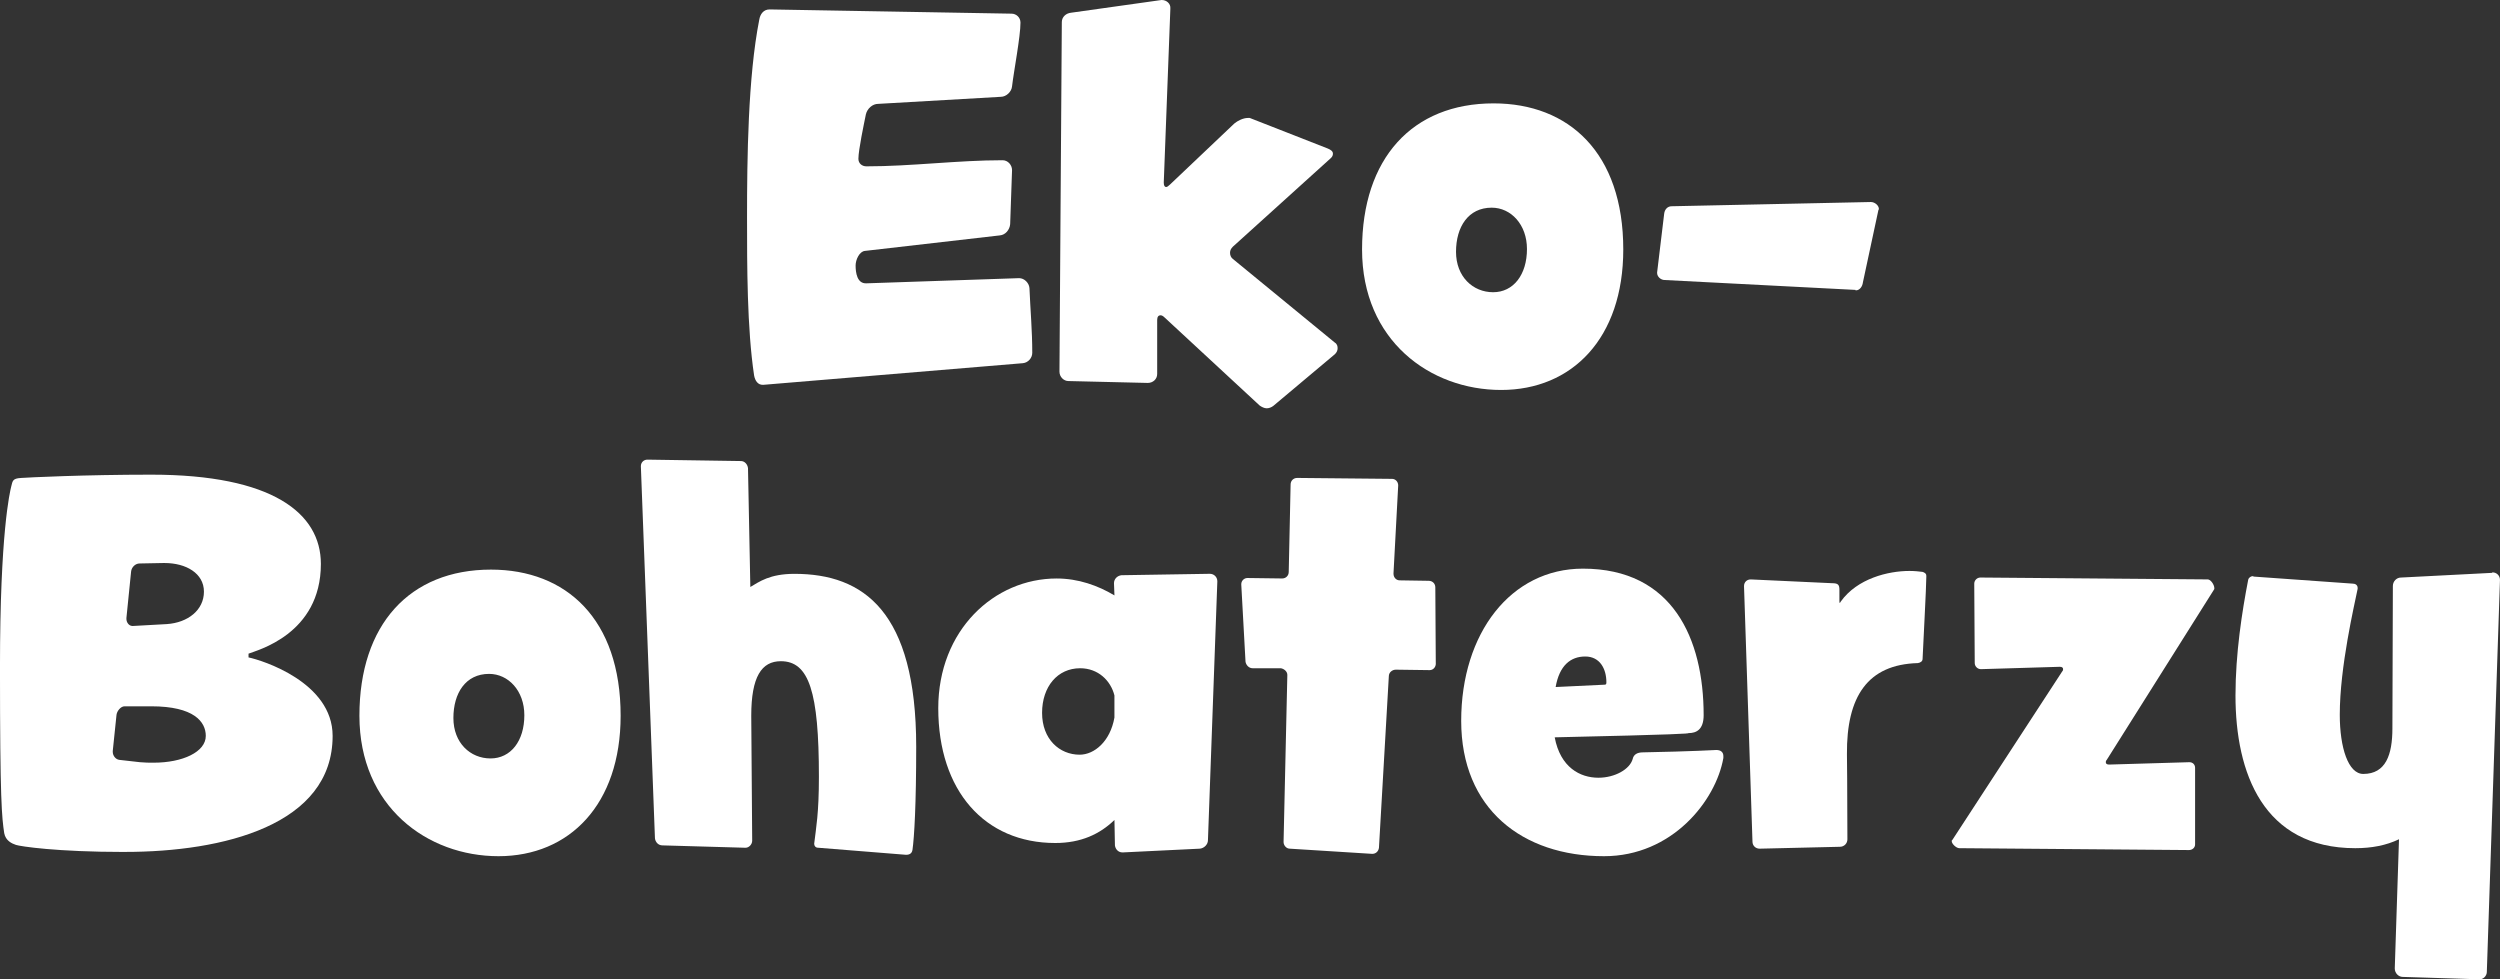
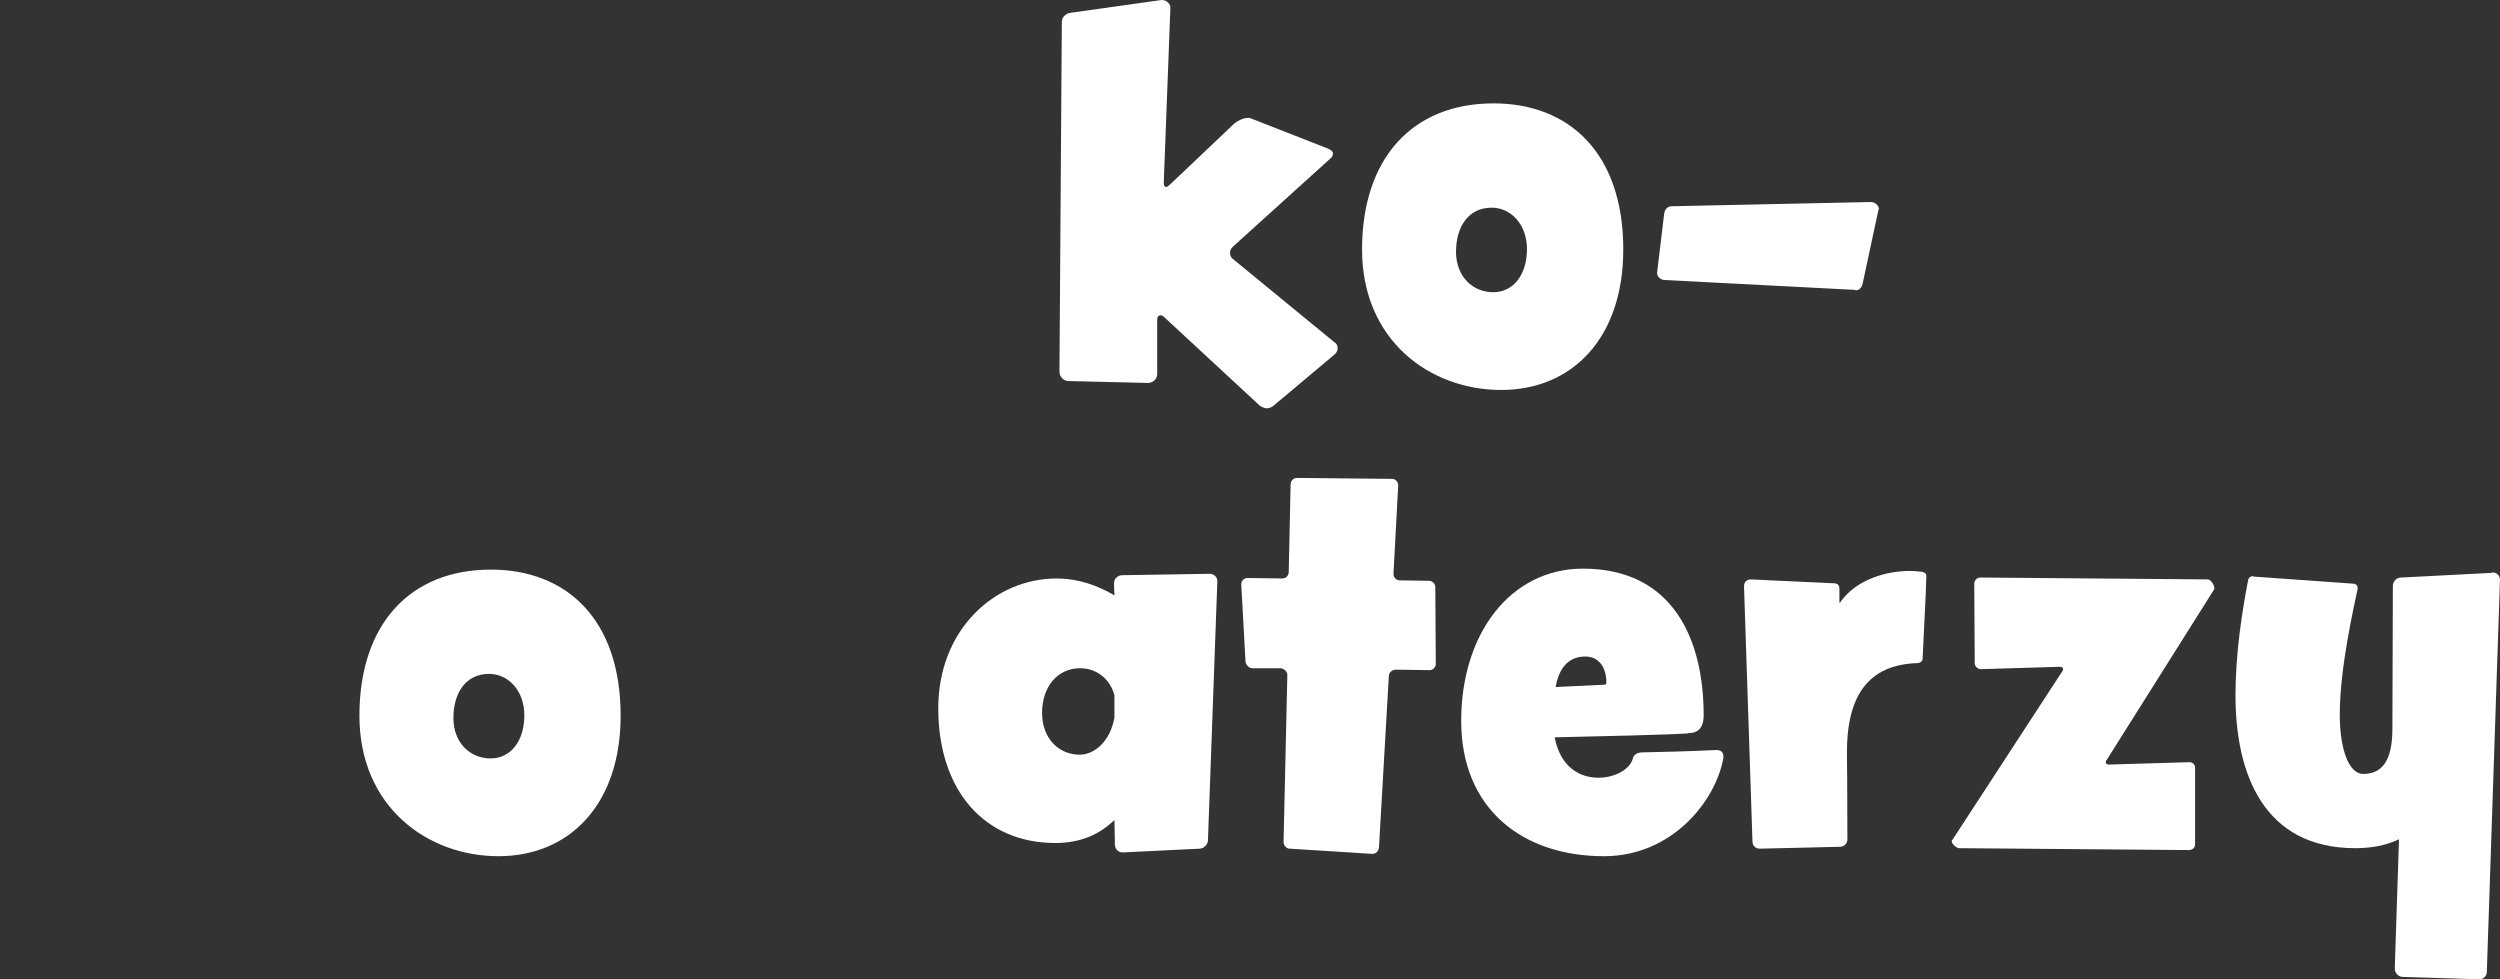
<svg xmlns="http://www.w3.org/2000/svg" id="a" viewBox="0 0 1198.06 469.32">
  <rect x="0" y="0" width="1198.06" height="469.32" fill="#333333" stroke="none" />
  <defs>
    <style>.d{fill:#fff;}.e{fill:url(#c);}.f{fill:none;}.g{clip-path:url(#b);}</style>
    <clipPath id="b">
      <rect class="f" x="-2253.23" y="-783.71" width="1922.64" height="1511.9" />
    </clipPath>
    <linearGradient id="c" x1="-2581.87" y1="589.51" x2="6.57" y2="589.51" gradientUnits="userSpaceOnUse">
      <stop offset="0" stop-color="#82daff" />
      <stop offset="1" stop-color="#bde9fa" />
    </linearGradient>
  </defs>
  <g class="g">
    <path class="e" d="M-4.61,954.43l-7.65-2.12c-3-.46-5.78-.42-7.8.34l-165.81,14.13c.3-3.06.64-6.1.95-9.16l-49.75,13.41c-1,1.3-23.92,5.66-28.06,5.93-22.84,1.5-20.06-13.01-34.77-22.39-9.92-6.32-26.48-5.19-29.06-6.61-1.31-.72-2.16-5.58-4.58-7.59-37.39-31-92.63-35.47-124.71,5.74-3.36,4.31-7.97,20.35-13.14,18.19-18.31-22.27-57.16-25.07-78.79-4.81-14.96-62.47-92.45-70.81-138.96-37.21l-29.07,27.06c-9.38-73.54-84.95-101.82-147.89-69.03-10.64,5.54-17.68,13.95-28.18,19.03-33.12-146.46-231.96-173.48-310.54-47.51-1.65,2.64-6.14,9.49-7.06,11.56-.93,2.08.68,5.71.21,6.38-.87,1.24-28.78,4.54-30.05,3.72-1.09-.7-7.62-18.62-11.48-23.31-13.61-16.52-33.45-20.37-53.97-17.83,3.6-15.91,11-31.71,14.17-47.74,11.56-58.44-2.56-139.05-34.84-189.18-8.16-12.67-50.63-53.3-51.68-57.01-2-.45-3.12-4.31-3.5-4.48-13.03-5.75-26.66-12.44-39.91-17.87-3.26-1.34-10.02-5.07-11.48-5.46-28.64-7.76-66.07-7.51-94.57.86-26.77,7.85-47.39,26.61-70.86,40.31-.79-26.06-24.17-54.77-43.26-72.17-32.57-29.68-104.17-37.15-140.56-12-2.2,1.52-5.46,14.05-12.72,9.79-1.93-1.13-.76-35.26-3.78-44.66-2.58-8.03-16.01-25.66-23.05-30.26-12.99-8.48-25.5-5.79-39.33-8.93,61.03-97.34-39.47-217.62-146.2-184.4,14.61-59.68,4.16-118.83-31.14-169.17-48.92-69.76-140.74-108.23-216.04-53.16-5.77-25.63-40.9-49.4-65.24-56.09-68.34-18.8-131.72,5.35-185.54,47.11l18.39,5.9c7.53-.67,14.01-10.9,14.52,3-9.02-.6-18.35,4.58-26.18,5.58-4.67.6-4.22-4-6.43-4.1-21.71-.96-10.56,14.94-12.84,17.97-.58.77-14.47,1.9-15.77,9.03-.51,2.8,3.73,5.85,3.47,6.52-.28.71-10.89,3.99-11.54,5.36-.61,1.3,1.37,20.35-7.75,15.02-.65-.38-.03-3.05-.64-3.35-6.36-3.14-3.6,5.73-4.94,8.55-1.1,2.32-5.09,3.32-5.2,5.66-.21,4.75,3.93,10.58,2.05,15.99-1.66,4.79-12.09,6.52-13.64,10.35-1.89,4.65,2.64,14.32,1.92,15.3-.77,1.05-8.05.17-9.6,2.35-.53.74.8,4.01-.05,6.27-.46,1.24-3.3,1.95-3.35,3.63-.15,4.17,3.73,14.33,3.06,15.67.21-.35,2.85-.22,3.86-1.78,1.45-2.22-1.84-4.78,3.84-5.01,2.61-.11.67,7.59,7.23,3.75-6.16-16.48-2.31-19.13,5.62-32.32,3.79-4.07,21.84,7.72,23.15,10.15,1.06,1.98,9.91,21.81,10.44,23.56,1.32,4.33-.67,9.57.46,12.37,1.26,3.14,7.93,3.89,8.99,8.77.81,3.74-2.52,7.84-2.21,11.21.46,4.93,5.33,9.16,4.72,16.33-.43,5.02-6.92,7.88-6.86,14.97.04,5.35,9.25,36.75,11.53,44.24,1.08,3.55,6.7,19.47,7.89,20.67,3.01,3.03,11.82-2.95,10.61,6.74-.48,3.82-32.16,12.37-9.19,23.55,16.24,7.9,21.66-.05,36.35-4.39,5.11,17.17-18.88,8.22-26.96,18.77l8.36,36.86c6.31.88,15.35,10.68,18.68,11.71,7.7,2.39,14.42-3.38,20.13-2.38,3.77.66,5.46,5.41,8.84,6.69,12.82,4.83,26.46-16.48,43.25-3.46,18.62,14.43-13.14,11.5-16.25,14.32-1.13,1.02-.39,6.62-3.76,9.33-3.43,2.75-16.49,5.7-18.02,10.77-1.95,6.5,2.68,10.45-9.88,18.03-2.46,1.49-7.1-.34-7.63.41-.33.47.77,7.46-.67,11.48-2.44,6.8-7.7,8.79-10.04,13.35-1.77,3.46-1.88,15.72-5.53,17.35-9.73,1.29-7.71-7.57-9.99-10.89-3.08-4.5-26.36-23.63-30.15-24.34-2.96-.56-12.77.79-14.08,2.59l-11.13,43.17c-4.92,5.16-29.9,39.5-23.48,43.71,9.53-1.32,19.06-4.7,28.61-5.73,65.05-7.01,113.77,47.05,116.7,109.76.2,4.3-7.14,26.24,1.23,24.55l43.6-8.81c.26-.05-.31,3.92,2.8,4.53,6.13,1.19,14.53-1.24,22.34.81,2.29.6,11.95,9.38,15.53,11.29,3.08,1.65,19.08,5.78,20.85,7.72,3.75,4.12-2.03,14.34,3.04,19.62,4.19,4.37,24.88,10.18,31.33,14.69,13.39,9.38,36.27,42.22,41.45,57.79,2.21,6.63,9.73,39.1,9.38,44.19-.19,2.66-7.49,2.66-9.98,8.87-1.6,4-.52,9.59-1.74,13.94-8.03,28.74-8.97,31.57,7.16,58.96,5.52,9.37,16.1,13.76,15.86,26.44-1.83,2.93-28.17-8.42-29.22-9.57-4.26-4.63-8.07-30.08-11.44-37.44-.39-.84-11.54-10.13-12.55-11.69-1.34-2.05-.76-7.16-1.8-7.87-1.01-.68-5.52,1.77-7.93,1.38-8.9-1.45-26.6-11.12-36.77-13.66-47.68-11.87-109.79,14.31-138.83,53.16,37.32-7.22,76.2-1.43,108.73,18.31,38.86,23.58,41.88,50.03,36.97,93.51-1,8.86-7.34,17.26-3.61,26.7,15.21-11.03,24.79-27.96,41-38.56,54.71-35.76,117.79-18.41,129.52,48.2,22.32-35.87,58.29-70.01,101.82-41.27,9.25,6.11,26.01,29.71,29.61,40.04,3.98,11.4.58,25.32,5.44,37.15,3.3,8.02,30.79,6.37,39.17,5.98,7.03-.32,52.87-4.18,55.34-5.47,2.3-1.2.22-6.56,2.08-9.8,25.32-44.16,75.41-54.63,117.7-27.53,17.88,11.46,13.61,16.17,20.91,30.26,2.31,4.45,9.67,4.49,9.33,10.27-14.61-1.03-12.47,9.09-17.21,13.96-2.66,2.73-7.31,4.37-10.39,7.63-17.66,18.71-33.98,41.85-34.52,68.74,29.35-7.09,59.33-9.42,89.29-12.63,36.83-3.94,74.42-8.73,111.82-12.45,15.4-1.53,27.51-9.68,42.71.66,6.05,4.11,9.56,12.91,17.66,15.66,8.53,1.63,2.1-24.23-1.83-28.1l7.45-1.54c-.43,13.7,6.61,20.59,11.21,30.31,1.63,3.46,1.06,8.22,2.55,11.78.32.76,12.75,9.29,13.56,9.43,4.89.87,2.26-5.06,4.32-6.04,4.53-2.17,11.35-1.27,16.49-3.44.69-.29,8.4-11.61,9.15-11.96,14.62-6.95,22.67,4.41,11.44,12.41-3.6,2.57-8.96.67-8.95,9.04,0,7.6,20.4-3.24,14.14,6.12-2.2,3.3-18.12,8.1-22.6,9.87-3.09,1.21-4.83-.86-3.02,4.38l25.49,29.87c6.47-.04,1.98-5.07,2.49-9.05,1.8-14.06,25.78.4,21.66,6.77-.64.99-20.06,3.33-15.14,14.56,2.02,4.62,12.68-.13,17.85,5.74.91,1.04,12.39,18.69,12.72,19.82,1.06,3.73-4.74,9.23-1.86,14.18,19.89.38,15.27-21.22,34.84-19.97.74.43-2.19,14.38-2.75,15.38-2.45,4.36-11.34,2.72-7.65,10.03,195.79-38.47,391.01-80.31,586.86-118.65,259.44-50.78,531.97-90.94,787.88-156.32,5.83-1.49,31.09-8.39,33.8-9.92,9.02-5.08,1.98-11.87-6.99-15.44Z" />
  </g>
-   <path class="d" d="M490.17,174.05l-124.29,10.36c-2.7.22-4.05-2.03-4.5-4.5-3.38-22.52-3.38-52.69-3.38-75.65,0-28.37.45-67.32,5.85-94.79.45-2.7,2.03-4.95,4.95-4.95l115.96,2.03c2.25,0,4.28,1.8,4.28,4.28,0,6.75-3.15,22.97-4.05,30.62-.23,2.48-2.7,4.95-5.4,4.95l-58.77,3.38c-2.7,0-5.18,2.25-5.85,4.95-.9,4.5-3.6,17.11-3.6,21.39,0,2.25,1.8,3.6,3.83,3.6,21.62,0,43.68-2.93,65.3-2.93,2.48,0,4.5,2.25,4.5,4.73l-.9,25.89c-.23,2.7-2.25,5.18-4.95,5.4l-64.62,7.43c-2.7.23-4.5,4.28-4.5,6.98,0,3.38.68,8.78,5.18,8.56l73.18-2.48c2.48,0,4.73,2.25,4.95,4.73.45,10.81,1.35,20.26,1.35,31.07,0,2.48-2.03,4.73-4.5,4.95Z" />
  <path class="d" d="M639.67,169.77l-29.5,24.77c-.9.68-2.03,1.13-3.15,1.13s-2.48-.68-3.38-1.35l-45.71-42.33c-.68-.68-1.35-.9-1.8-.9-.9,0-1.58.68-1.58,2.25v25.89c0,2.48-2.03,4.28-4.5,4.28l-38.05-.9c-2.25,0-4.28-2.03-4.28-4.5l1.13-167.52c0-2.48,2.03-4.28,4.5-4.5l43.23-6.08h.23c2.25,0,4.28,1.8,4.05,4.05v.23l-3.15,83.08v.23c0,1.35.45,2.03,1.12,2.03.45,0,1.13-.45,1.8-1.13l30.85-29.27c1.58-1.35,4.28-2.7,6.53-2.7h.9l37.38,14.64c1.58.67,2.48,1.35,2.48,2.48,0,.68-.22,1.35-.9,2.03l-47.06,42.55c-.9.9-1.35,1.8-1.35,2.93s.45,2.25,1.35,2.93l48.86,40.08c1.13.68,1.35,1.8,1.35,2.7,0,1.13-.45,2.03-1.35,2.93Z" />
  <path class="d" d="M719.38,186.88c-34,0-66.65-23.64-66.65-67.32s24.09-70.02,63.04-70.02c36.03,0,62.14,23.64,62.14,70.02,0,42.55-24.54,67.32-58.54,67.32ZM714.87,99.52c-11.26,0-17.11,9.23-17.11,21.16s8.11,19.36,17.79,19.36,16.21-8.33,16.21-20.71c0-11.71-7.66-19.81-16.89-19.81Z" />
  <path class="d" d="M900.18,100.65l-7.43,34.67c-.23,2.03-1.58,3.83-3.38,3.83-.22,0-.22-.23-.22-.23l-91.42-4.73c-1.8,0-3.6-1.58-3.6-3.38v-.23l3.38-28.14c.22-2.03,1.58-3.6,3.6-3.6l95.47-2.03c1.8,0,3.83,1.58,3.83,3.38,0,0,0,.23-.23.45Z" />
-   <path class="d" d="M59.89,408.28c-32.87,0-50.21-2.7-52.24-3.38-2.03-.67-4.95-2.03-5.63-5.63-1.13-7.66-2.03-15.08-2.03-79.48s4.73-83.98,5.4-86.69.68-3.83,4.73-4.05c2.93-.23,30.4-1.58,62.37-1.58,58.09,0,81.28,18.46,81.28,42.78,0,33.77-30.85,41.43-34.67,43v1.8c6.53,1.35,40.3,11.93,40.3,37.6,0,42.78-52.46,55.61-99.52,55.61ZM72.5,338.48h-12.83c-1.8,0-3.6,2.25-3.83,4.05l-1.8,17.34v.45c0,1.8,1.35,3.6,3.15,3.83l9.91,1.12c2.25.23,4.5.23,6.53.23,13.96,0,24.99-5.18,24.99-12.83,0-6.75-5.63-14.19-26.12-14.19ZM78.81,269.81h-.45l-11.48.22c-2.03,0-3.83,1.8-4.05,3.83l-2.25,22.29v.45c0,1.58,1.13,3.38,2.93,3.38h.22l16.21-.9c10.13-.68,17.79-6.75,17.79-15.54s-8.56-13.73-18.91-13.73Z" />
  <path class="d" d="M238.89,410.31c-34,0-66.65-23.64-66.65-67.32s24.09-70.02,63.04-70.02c36.03,0,62.14,23.64,62.14,70.02,0,42.55-24.54,67.32-58.54,67.32ZM234.39,322.94c-11.26,0-17.11,9.23-17.11,21.16s8.11,19.36,17.79,19.36,16.21-8.33,16.21-20.71c0-11.71-7.66-19.81-16.89-19.81Z" />
-   <path class="d" d="M437.25,407.38c-.22,1.35-1.12,2.25-2.93,2.25h-.23l-42.1-3.38c-1.13,0-1.8-.9-1.8-1.8v-.22c.9-7.66,2.25-14.19,2.25-31.97,0-40.75-4.73-55.39-18.24-55.39-9.23,0-14.18,7.43-14.18,26.12l.45,59.89c0,1.8-1.58,3.38-3.15,3.38h-.22l-39.63-1.13c-2.03,0-3.38-1.58-3.6-3.38l-6.75-178.33c0-1.8,1.35-3.15,3.15-3.15l44.81.68c1.8,0,3.15,1.58,3.38,3.38l1.12,56.97c4.28-2.48,9.23-6.3,21.17-6.3,33.1,0,58.32,18.01,58.32,82.86,0,27.47-.9,43.23-1.8,49.54Z" />
  <path class="d" d="M578.88,402.65c0,2.03-1.8,3.83-3.83,4.05l-36.93,1.8h-.22c-2.03,0-3.38-1.58-3.6-3.38l-.23-12.16c-6.98,6.75-15.99,11.03-28.37,11.03-33.77,0-56.06-24.99-56.06-64.62,0-37.38,26.79-62.14,56.74-62.14,10.36,0,19.81,3.38,27.69,8.11l-.22-5.85c0-2.03,1.58-3.6,3.6-3.83l42.33-.68c2.03,0,3.6,1.58,3.6,3.6l-4.5,124.06ZM534.07,333.3c-1.8-7.21-7.88-13.06-16.44-13.06-10.81,0-18.24,8.78-18.24,21.39s8.33,20.04,18.01,20.04c6.98,0,14.64-6.3,16.66-17.79v-10.58Z" />
  <path class="d" d="M688.08,317.99c0,1.8-1.35,3.15-2.93,3.15l-16.21-.22c-1.8,0-3.38,1.35-3.38,3.15l-4.73,82.18c-.22,1.8-1.58,2.93-3.15,2.93h-.23l-39.4-2.48c-1.58,0-2.93-1.58-2.93-3.15v-.23l1.8-79.71v-.22c0-1.58-1.58-2.93-3.15-3.15h-13.51c-1.8,0-3.15-1.58-3.38-3.15l-2.03-36.93v-.23c0-1.58,1.35-2.93,2.93-2.93l16.66.22c1.8,0,3.15-1.35,3.15-3.15l.9-41.88c0-1.8,1.35-3.15,3.15-3.15l45.48.45c1.58,0,2.93,1.35,2.93,3.15l-2.25,42.1v.23c0,1.8,1.35,3.15,2.93,3.15l13.96.22c1.8,0,3.15,1.35,3.15,3.15l.22,36.48Z" />
  <path class="d" d="M825.88,363.25c-3.6,20.49-24.54,47.06-57.19,47.06-39.18,0-68.45-22.74-68.45-64.85s23.87-72.95,58.32-72.95c43.01,0,57.87,33.55,57.87,70.25,0,6.98-3.6,8.56-7.21,8.56,0,.23-3.83.68-64.17,2.03,2.7,14.41,12.16,19.36,20.94,19.36,7.88,0,15.09-4.05,16.44-9.01.45-2.03,2.03-3.15,4.95-3.15,23.64-.45,34.67-1.13,35.12-1.13h-.22.22c2.25,0,3.38,1.13,3.38,2.93v.9ZM759.68,314.61c-6.98,0-12.38,4.28-14.18,14.63,9.46-.45,22.52-1.12,23.42-1.12.68,0,.9-.23.9-1.13,0-6.53-3.15-12.38-10.13-12.38Z" />
  <path class="d" d="M923.15,276.11c0,4.73-1.58,34.22-1.8,39.63,0,1.12-.9,1.8-2.25,2.03-24.09.67-34.22,15.99-34,43.68,0,0,.22,17.79.22,40.75,0,2.03-1.58,3.6-3.6,3.6l-38.28.9h-.23c-1.8,0-3.38-1.35-3.38-3.38l-4.05-122.26v-.23c0-1.8,1.35-3.15,3.15-3.15h.23l38.73,1.8c2.93,0,3.6.68,3.6,3.15v5.4c0,.45,0,.9.22.9,0,0,.23-.23.45-.68,7.88-11.03,22.74-14.64,32.87-14.64,2.48,0,4.5.23,6.3.45.68.22,1.8.67,1.8,1.8v.23Z" />
  <path class="d" d="M1060.94,282.64l-51.34,81.51c-.45.45-.45.9-.45,1.12,0,.68.45,1.13,1.58,1.13l38.28-1.13h.23c1.58,0,2.7,1.13,2.7,2.7v36.7c0,1.58-1.35,2.7-2.93,2.7l-110.1-.9c-1.35,0-3.6-2.03-3.6-3.38,0-.23,0-.45.23-.45l52.69-80.83c.45-.45.45-.9.45-1.13,0-.68-.45-1.13-1.58-1.13l-37.83,1.13c-1.58,0-2.93-1.35-2.93-2.93l-.23-38.05c0-1.58,1.35-2.93,2.93-2.93l108.98.9c1.35,0,3.15,2.48,3.15,4.28,0,.23,0,.45-.23.68Z" />
  <path class="d" d="M1191.76,465.69c0,2.03-1.8,3.83-3.83,3.6h-.22l-36.25-1.13c-2.03,0-3.83-1.8-3.83-4.05l2.03-61.92c-6.08,2.93-13.06,4.28-20.94,4.28-44.13,0-57.42-36.03-57.42-73.18,0-20.04,3.15-40.3,6.08-55.39.23-1.13,1.35-1.8,2.25-1.8l.45.22,47.51,3.38c1.13,0,2.25.67,2.25,2.03v.45c-1.58,7.88-8.56,37.38-8.56,60.34,0,15.76,4.05,28.37,11.26,28.37,10.81,0,13.96-9.23,13.96-21.84l.22-68.22c0-2.25,1.8-4.05,3.83-4.05l43.68-2.25.22-.23c2.03,0,3.6,1.58,3.6,3.6l-6.3,187.78Z" />
</svg>